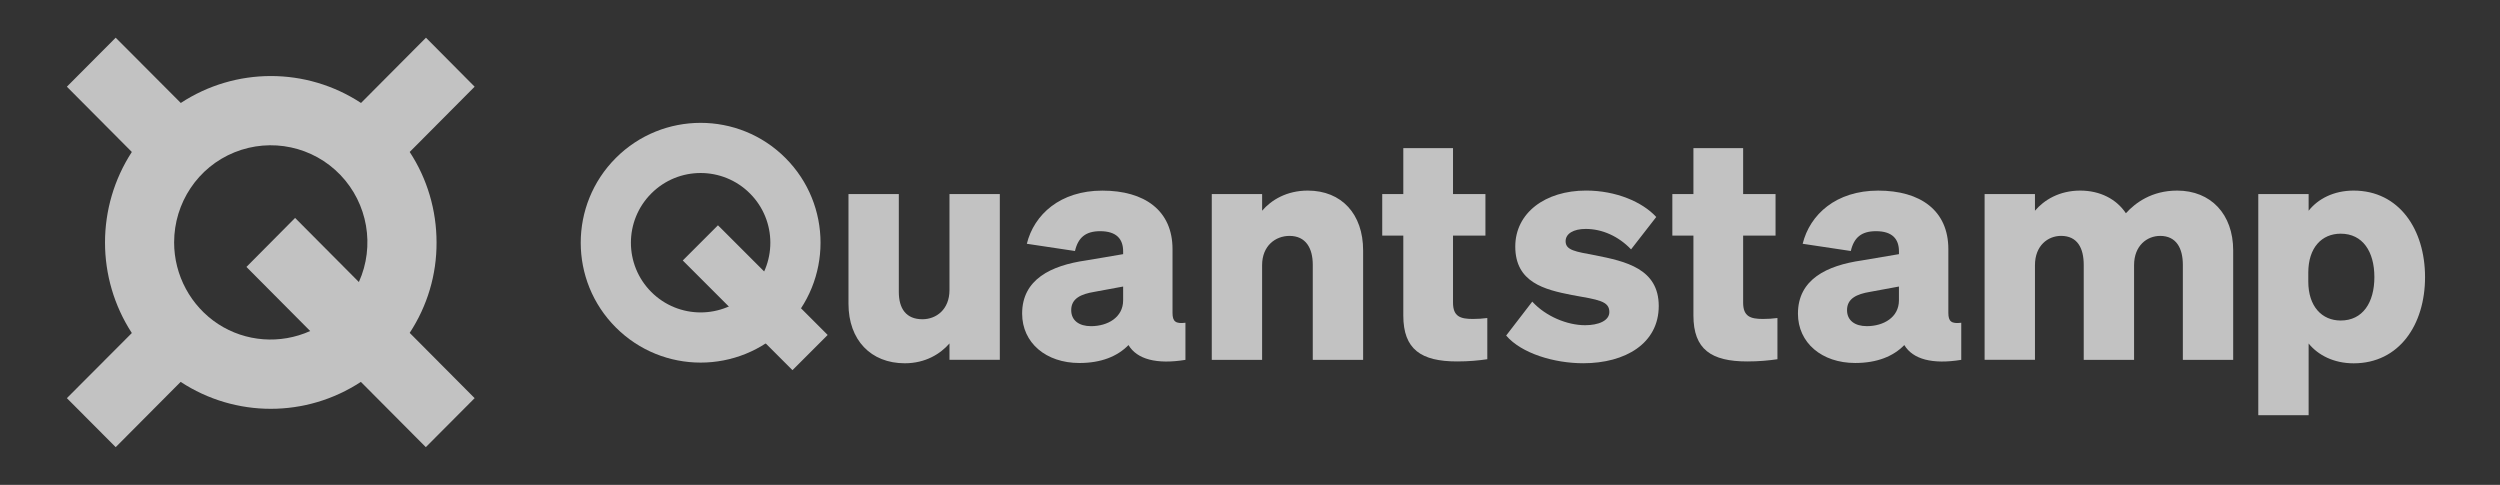
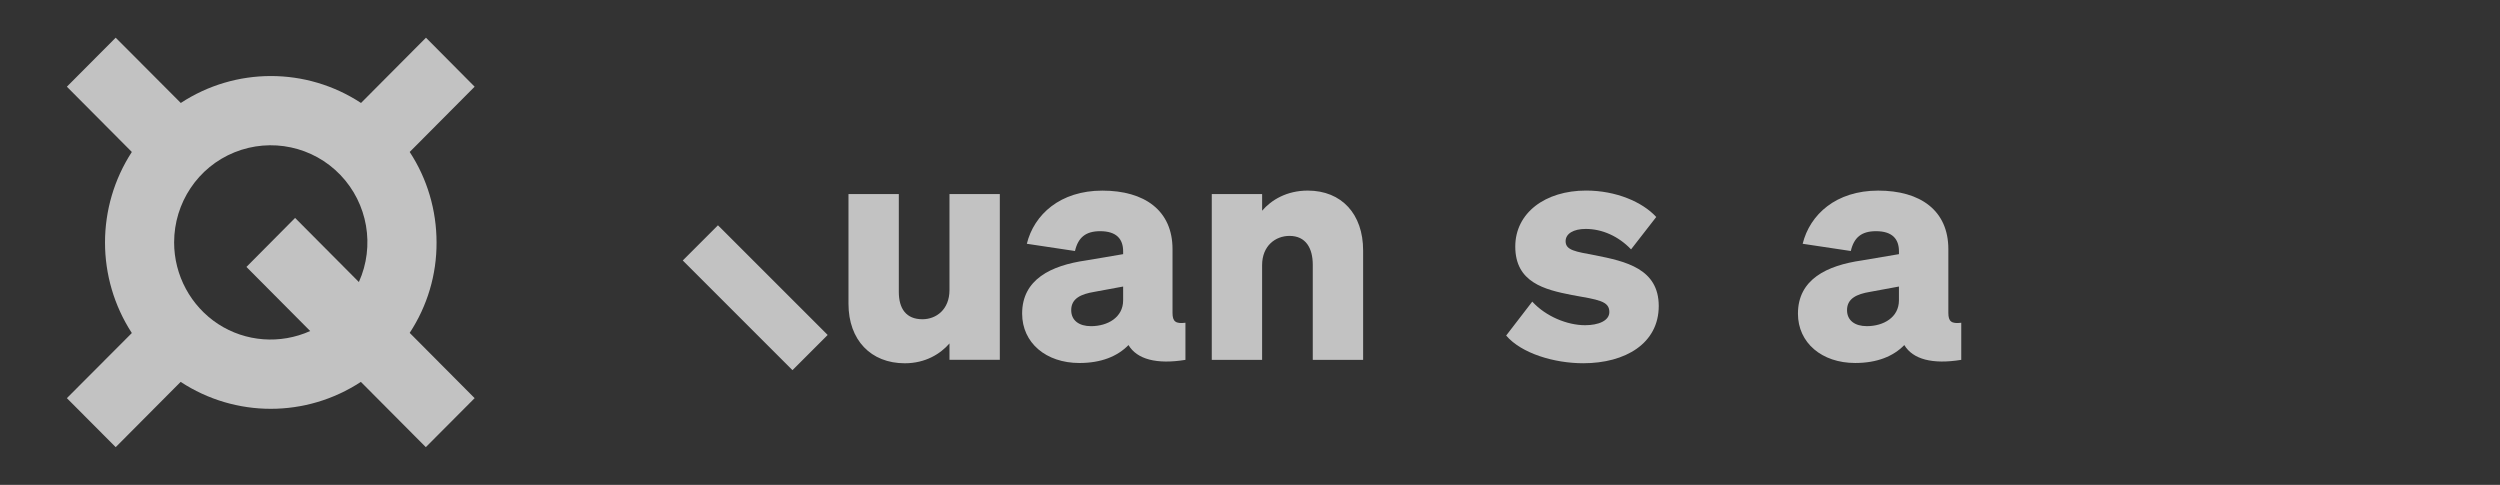
<svg xmlns="http://www.w3.org/2000/svg" width="165" height="32" viewBox="0 0 165 32" fill="none">
  <rect x="0" y="0" width="165" height="32" fill="#333333" stroke="none" />
  <g opacity="0.7">
    <path d="M65.988 23.748H62.666V22.668C62.064 23.353 61.087 23.976 59.717 23.976C57.475 23.976 56 22.439 56 20.051V12.807H59.322V19.264C59.322 20.365 59.8 21.07 60.879 21.07C61.794 21.07 62.666 20.426 62.666 19.14V12.807H65.988V23.749V23.748Z" fill="white" />
    <path d="M67.461 20.697C67.461 18.434 69.372 17.52 71.676 17.189L74.127 16.774V16.587C74.127 15.778 73.691 15.258 72.611 15.258C71.655 15.258 71.157 15.673 70.949 16.566L67.771 16.089C68.248 14.159 69.972 12.581 72.755 12.581C75.538 12.581 77.386 13.888 77.386 16.443V20.657C77.386 21.218 77.595 21.384 78.239 21.301V23.751C76.328 24.062 75.041 23.71 74.48 22.774C73.753 23.522 72.674 23.958 71.24 23.958C69.039 23.958 67.461 22.629 67.461 20.698V20.697ZM74.127 18.911L72.216 19.264C71.344 19.409 70.7 19.7 70.7 20.468C70.7 21.153 71.219 21.527 72.008 21.527C73.109 21.527 74.127 20.945 74.127 19.824V18.91V18.911Z" fill="white" />
    <path d="M79.978 12.807H83.3V13.908C83.902 13.202 84.919 12.579 86.311 12.579C88.553 12.579 89.966 14.136 89.966 16.525V23.751H86.643V17.48C86.643 16.379 86.186 15.569 85.106 15.569C84.192 15.569 83.299 16.213 83.299 17.5V23.75H79.977V12.807H79.978Z" fill="white" />
-     <path d="M92.618 15.548H91.227V12.807H92.618V9.777H95.899V12.808H98.038V15.549H95.899V19.972C95.899 20.886 96.376 21.051 97.207 21.051C97.602 21.051 97.789 21.03 98.162 20.989V23.709C97.581 23.793 96.958 23.855 96.169 23.855C93.801 23.855 92.618 23.065 92.618 20.823V15.55V15.548Z" fill="white" />
    <path d="M101.129 19.907C102.022 20.883 103.434 21.464 104.618 21.464C105.491 21.464 106.217 21.173 106.217 20.592C106.217 19.866 105.491 19.782 103.746 19.471C101.94 19.118 100.008 18.64 100.008 16.274C100.008 14.052 101.982 12.577 104.681 12.577C106.654 12.577 108.397 13.325 109.312 14.321L107.65 16.459C106.82 15.588 105.74 15.109 104.659 15.109C103.85 15.109 103.33 15.421 103.33 15.919C103.33 16.521 103.974 16.604 105.303 16.853C107.276 17.248 109.477 17.725 109.477 20.196C109.477 22.667 107.276 23.974 104.493 23.974C102.583 23.974 100.423 23.331 99.406 22.147L101.13 19.906L101.129 19.907Z" fill="white" />
-     <path d="M111.766 15.548H110.375V12.807H111.766V9.777H115.047V12.808H117.186V15.549H115.047V19.972C115.047 20.886 115.524 21.051 116.355 21.051C116.75 21.051 116.937 21.03 117.311 20.989V23.709C116.729 23.793 116.106 23.855 115.318 23.855C112.951 23.855 111.766 23.065 111.766 20.823V15.55V15.548Z" fill="white" />
    <path d="M118.665 20.697C118.665 18.434 120.576 17.52 122.881 17.189L125.331 16.774V16.587C125.331 15.777 124.895 15.258 123.815 15.258C122.859 15.258 122.361 15.673 122.154 16.566L118.976 16.089C119.453 14.158 121.177 12.58 123.96 12.58C126.742 12.58 128.591 13.888 128.591 16.442V20.657C128.591 21.217 128.799 21.384 129.443 21.301V23.75C127.533 24.062 126.246 23.709 125.684 22.774C124.957 23.521 123.877 23.957 122.443 23.957C120.242 23.957 118.664 22.628 118.664 20.698L118.665 20.697ZM125.331 18.911L123.42 19.263C122.549 19.409 121.904 19.699 121.904 20.468C121.904 21.153 122.424 21.526 123.212 21.526C124.313 21.526 125.33 20.945 125.33 19.824V18.91L125.331 18.911Z" fill="white" />
-     <path d="M134.307 23.748H130.984V12.807H134.307V13.908C134.908 13.202 135.907 12.579 137.298 12.579C138.606 12.579 139.686 13.14 140.309 14.074C140.931 13.389 142.011 12.579 143.693 12.579C145.915 12.579 147.39 14.136 147.39 16.525V23.751H144.068V17.48C144.068 16.379 143.632 15.569 142.573 15.569C141.702 15.569 140.849 16.213 140.849 17.5V23.75H137.526V17.479C137.526 16.378 137.111 15.568 136.032 15.568C135.16 15.568 134.308 16.212 134.308 17.499V23.748H134.307Z" fill="white" />
-     <path d="M152.369 22.67V27.404H149.047V12.807H152.369V13.908C152.992 13.12 154.031 12.579 155.339 12.579C158.35 12.579 160.053 15.154 160.053 18.29C160.053 21.425 158.35 23.979 155.339 23.979C154.031 23.979 152.992 23.439 152.369 22.671V22.67ZM152.347 18.58C152.347 20.22 153.241 21.154 154.487 21.154C155.94 21.154 156.709 19.971 156.709 18.288C156.709 16.606 155.94 15.423 154.487 15.423C153.241 15.423 152.347 16.336 152.347 17.997V18.579V18.58Z" fill="white" />
-     <path d="M40.646 10.425C37.555 13.515 37.556 18.526 40.646 21.614C43.736 24.704 48.746 24.704 51.837 21.614C54.928 18.524 54.928 13.515 51.837 10.425C48.748 7.336 43.735 7.336 40.646 10.425ZM49.495 19.273C47.698 21.069 44.786 21.069 42.988 19.273C41.191 17.476 41.191 14.565 42.988 12.767C44.785 10.969 47.698 10.97 49.495 12.767C51.292 14.563 51.292 17.476 49.495 19.273Z" fill="white" />
    <path d="M47.385 14.869L45.062 17.192L52.302 24.43L54.625 22.107L47.385 14.869Z" fill="white" />
    <path d="M28.812 15.999C28.812 13.883 28.203 11.802 27.04 10.03L31.326 5.722L28.114 2.488L23.827 6.796C20.216 4.426 15.544 4.426 11.932 6.796L7.636 2.488L4.414 5.722L8.701 10.03C6.341 13.662 6.341 18.348 8.701 21.98L4.414 26.278L7.636 29.512L11.923 25.204C15.534 27.574 20.206 27.574 23.817 25.204L28.104 29.512L31.326 26.278L27.04 21.97C28.203 20.198 28.823 18.128 28.812 16.001V15.999ZM11.492 15.999C11.492 13.386 13.064 11.026 15.479 10.052C17.894 9.078 20.662 9.665 22.467 11.548C24.271 13.431 24.759 16.233 23.686 18.614L19.477 14.383L16.265 17.617L20.473 21.848C18.502 22.733 16.209 22.567 14.393 21.383C12.588 20.198 11.492 18.17 11.492 16.001V15.999Z" fill="white" />
  </g>
</svg>